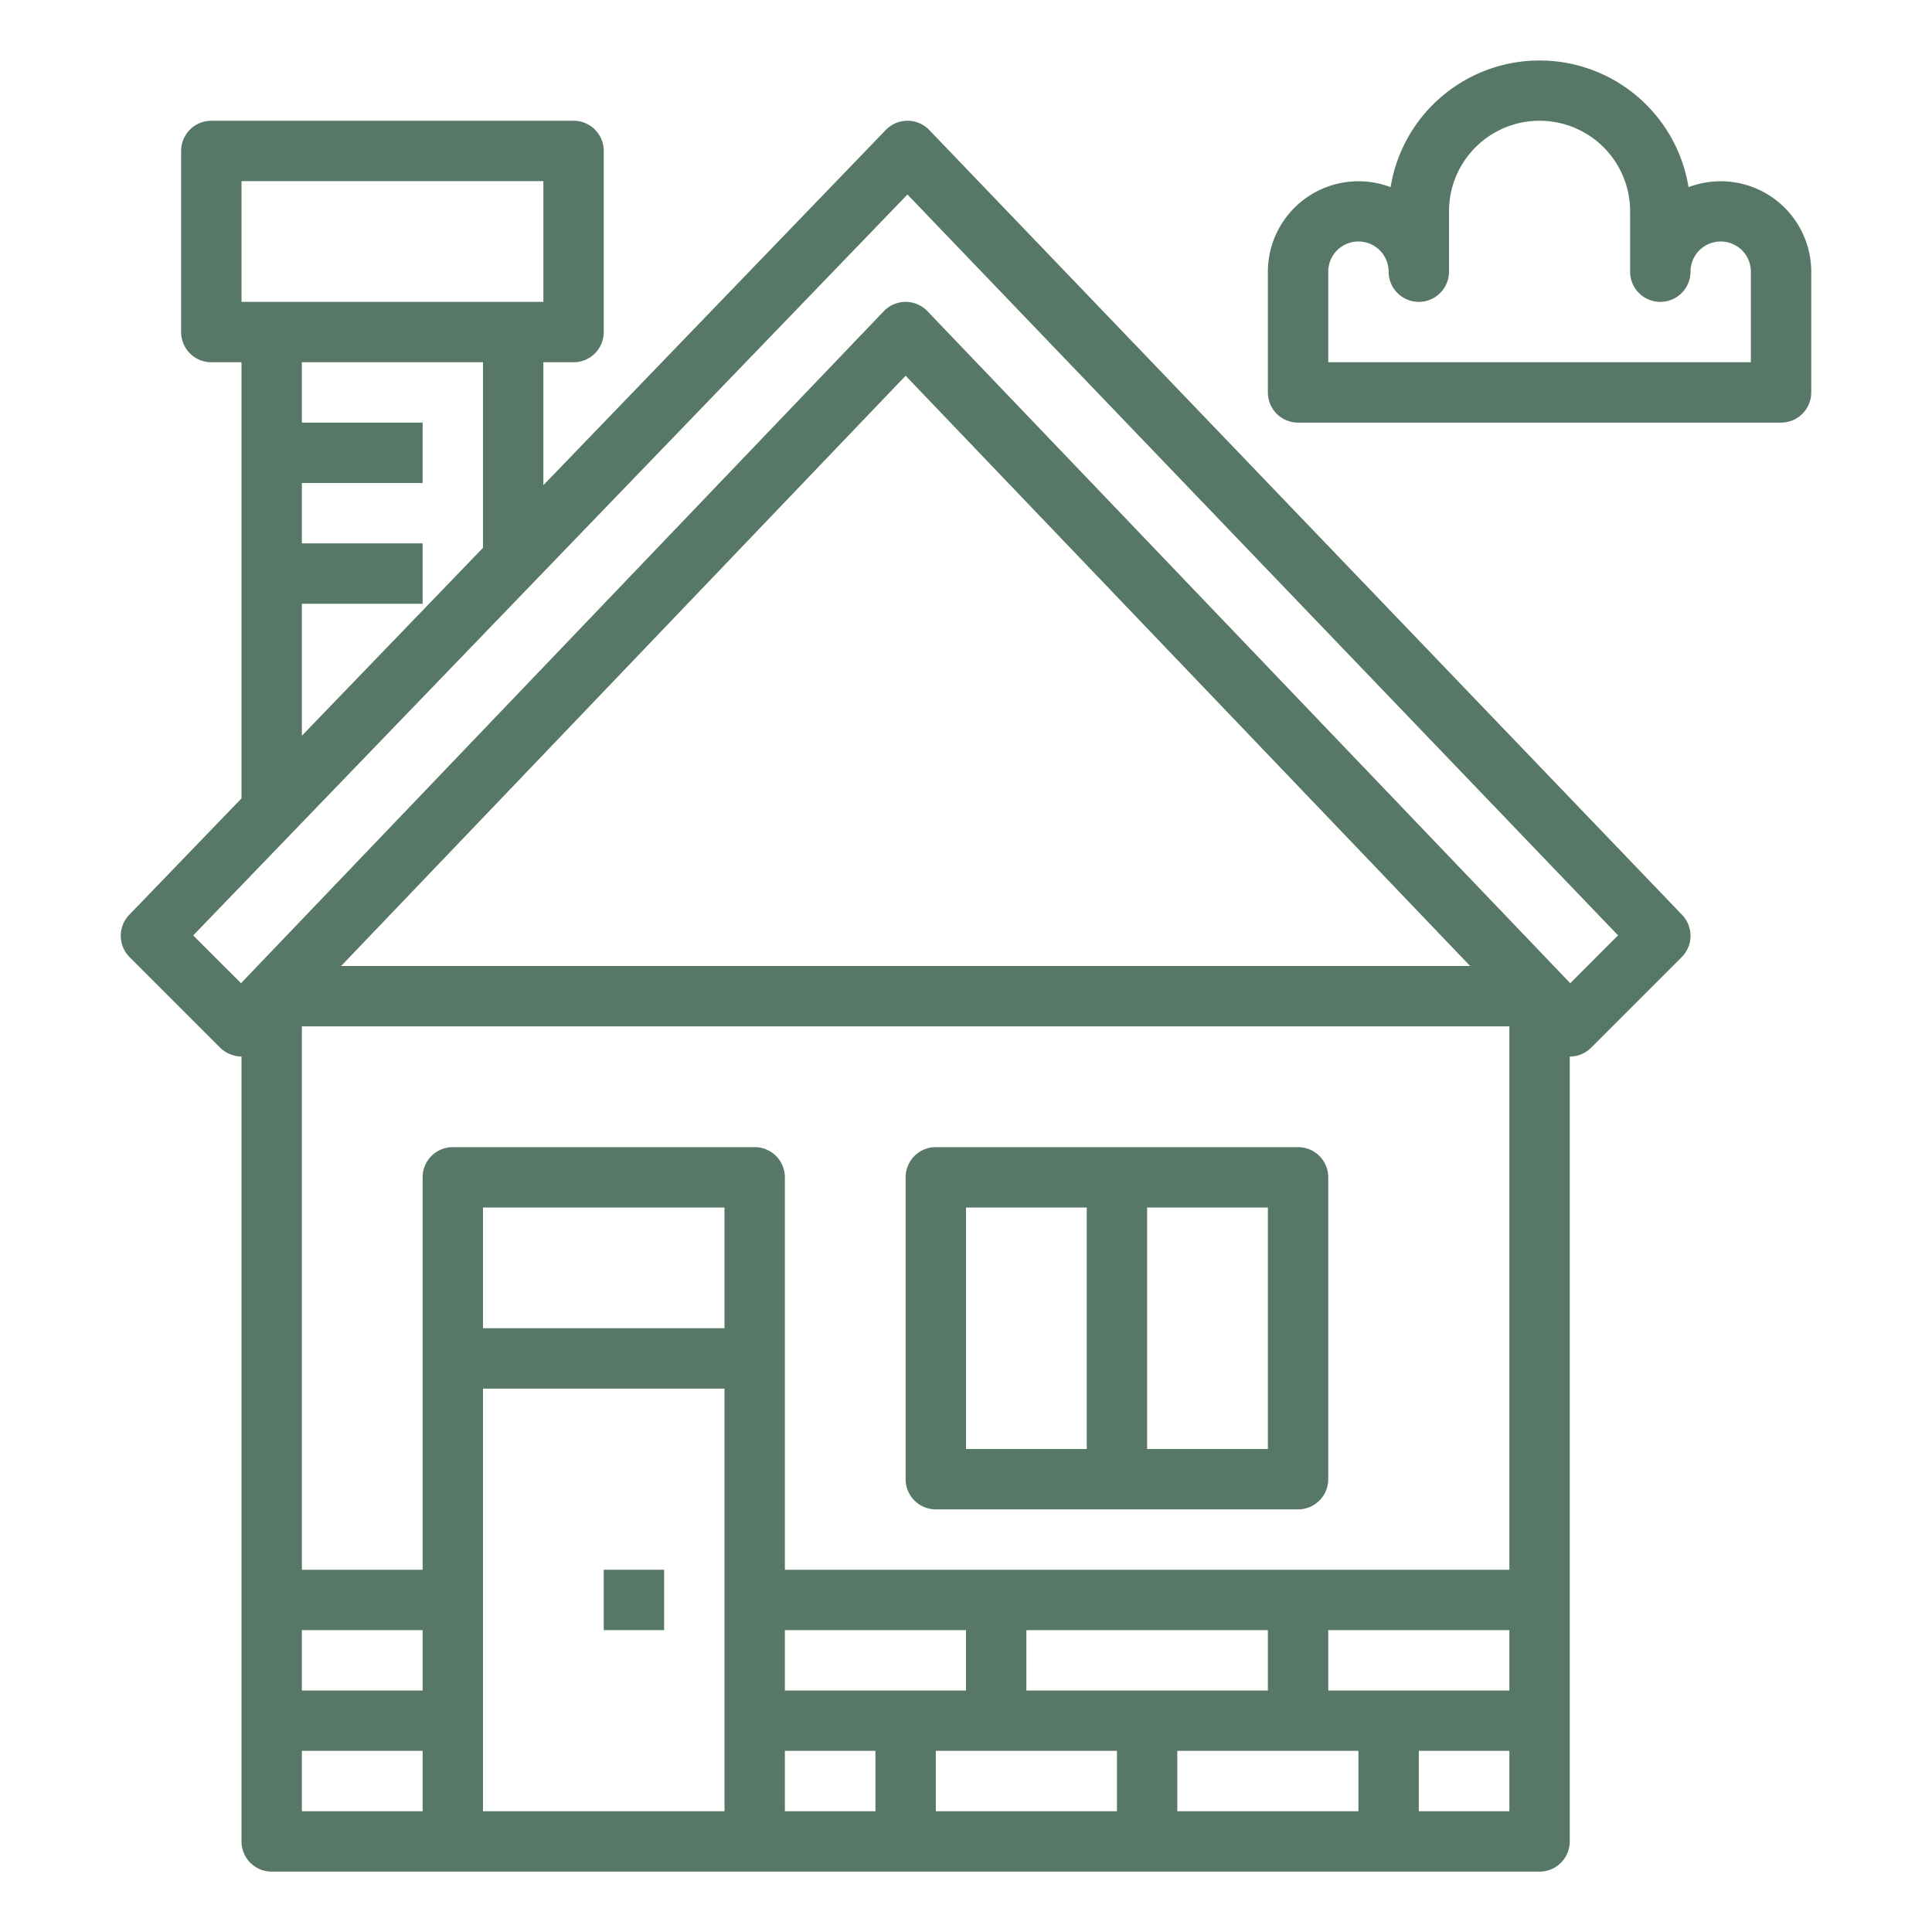
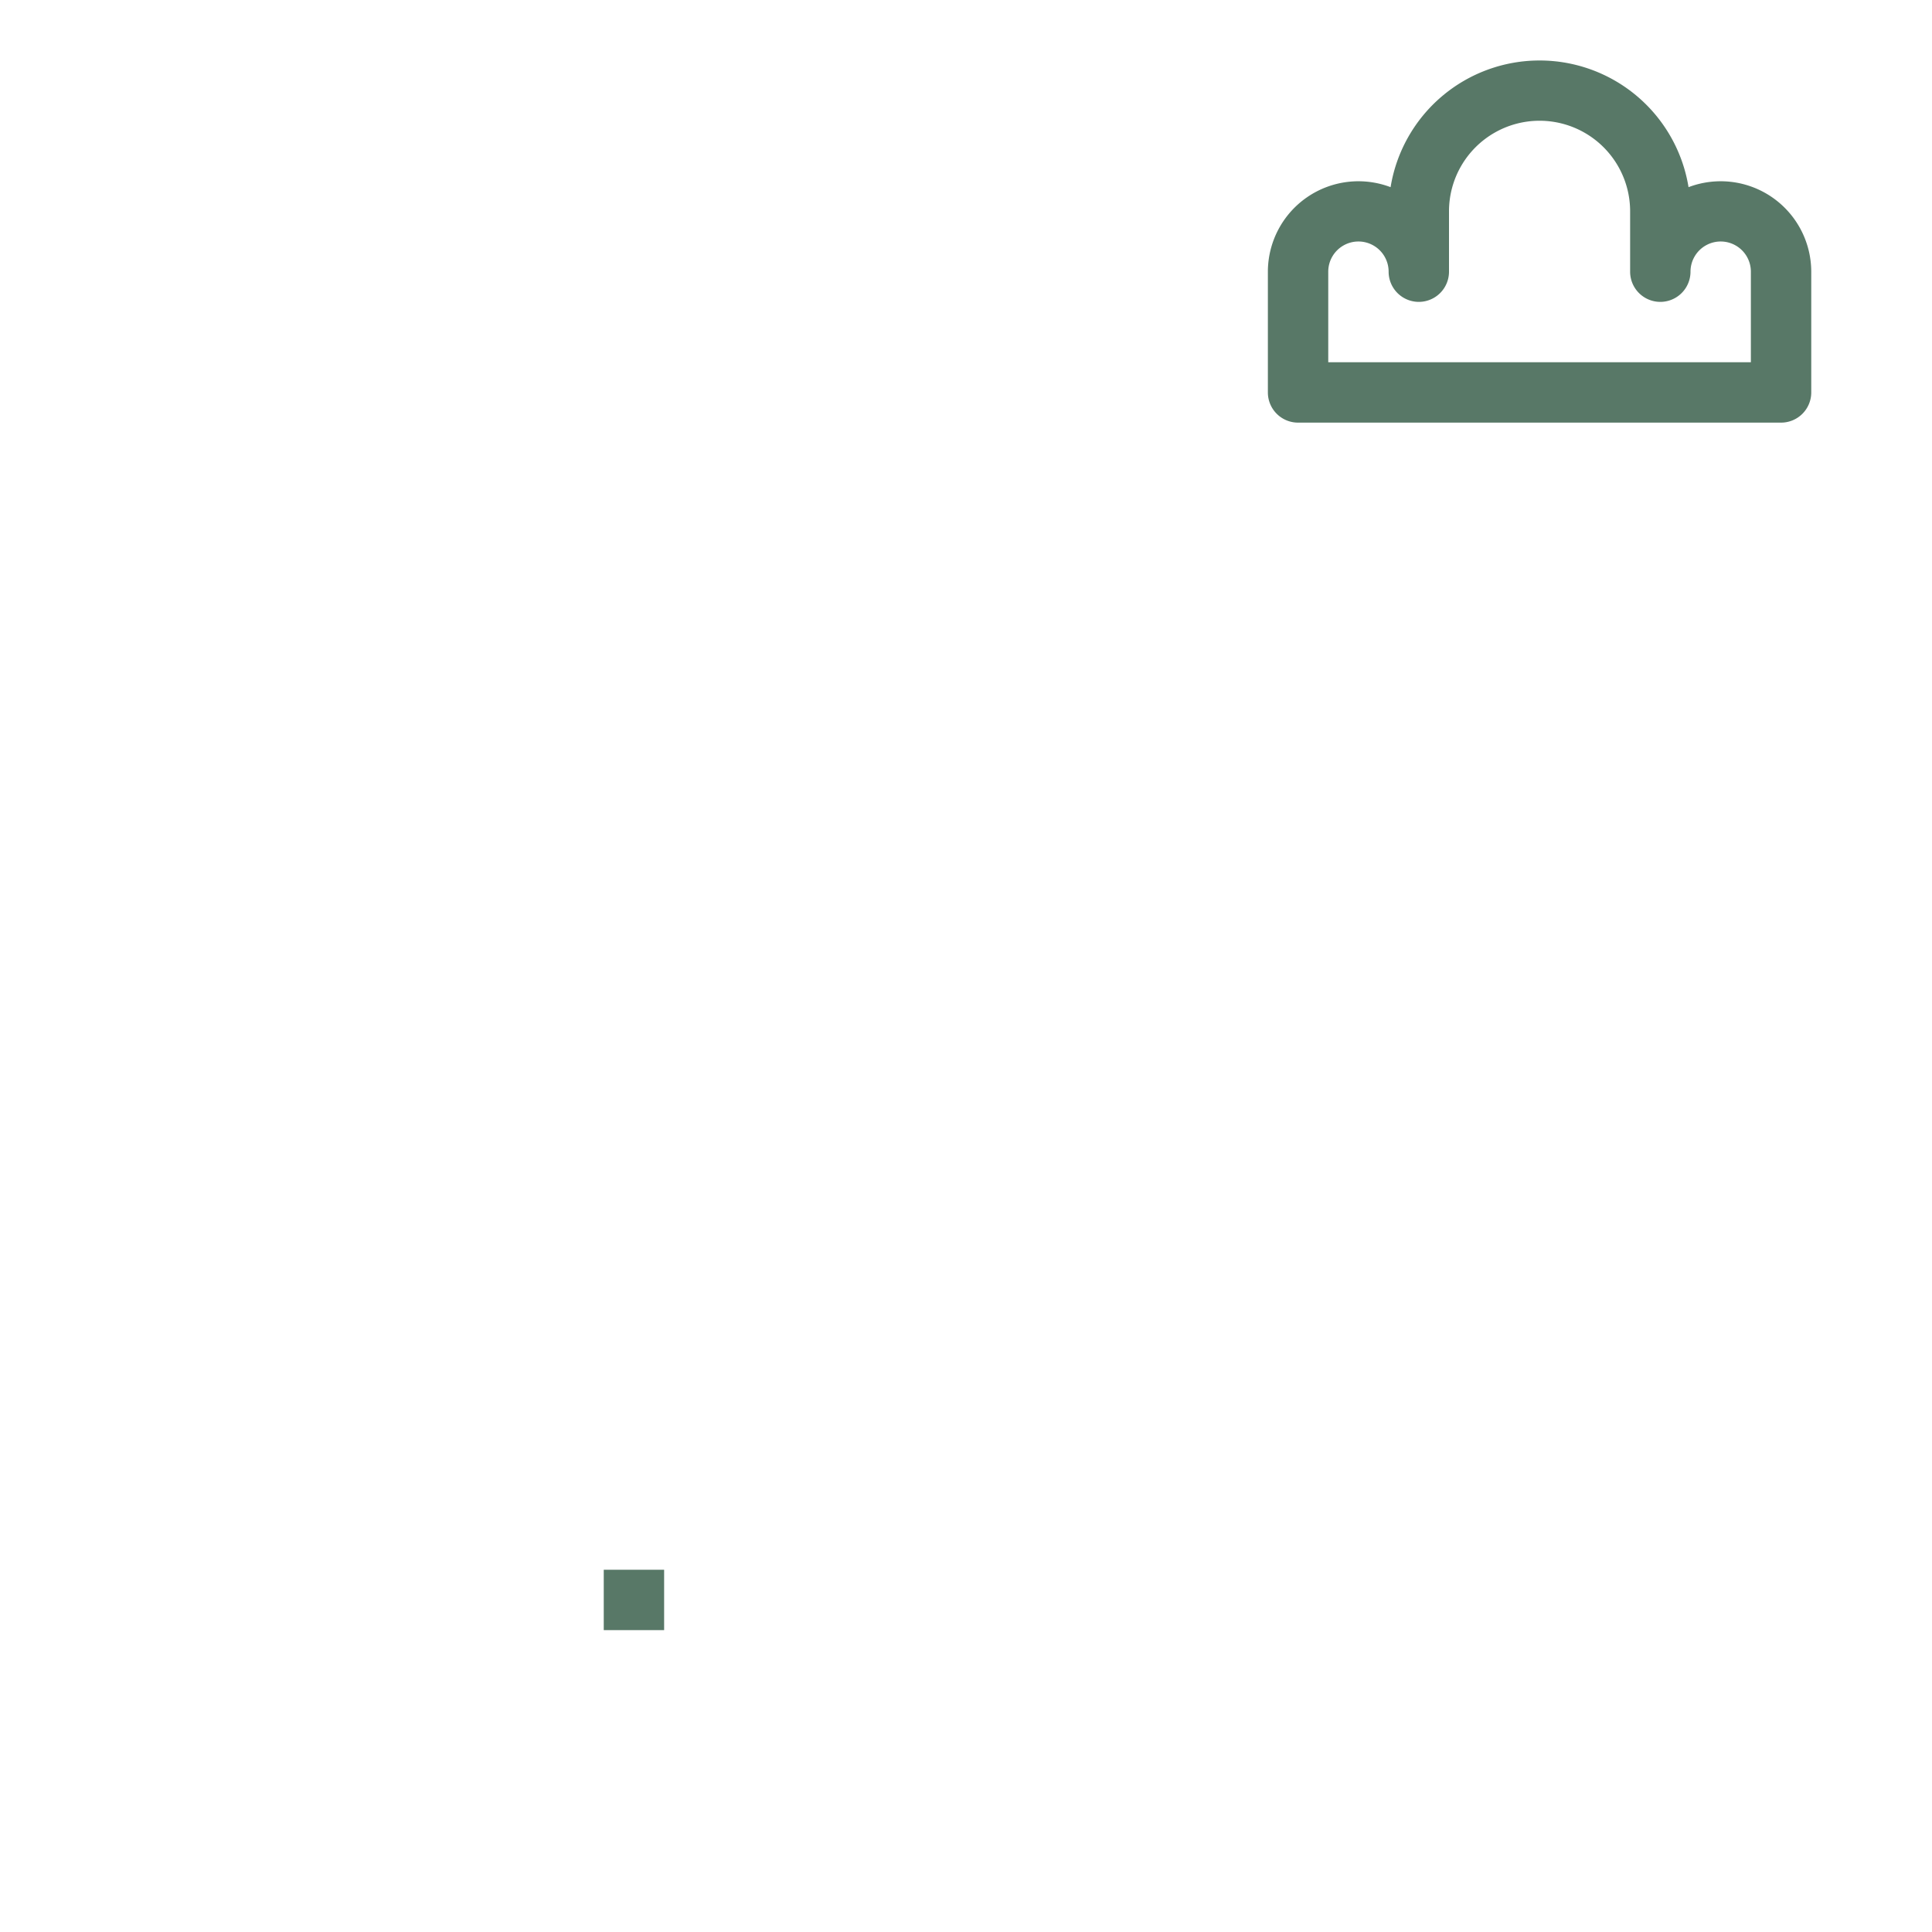
<svg xmlns="http://www.w3.org/2000/svg" version="1.1" width="512" height="512" x="0" y="0" viewBox="0 0 64 64" style="enable-background:new 0 0 512 512" xml:space="preserve" class="">
  <g>
    <g id="outline">
-       <path d="M7.293,34.707A1.043,1.043,0,0,0,8,35V61a1,1,0,0,0,1,1H51a1,1,0,0,0,1-1V35a1,1,0,0,0,.707-.293l3-3a1,1,0,0,0,.015-1.4l-24.939-26A1,1,0,0,0,30.063,4h0a1,1,0,0,0-.721.306L18,16.072V12h1a1,1,0,0,0,1-1V5a1,1,0,0,0-1-1H7A1,1,0,0,0,6,5v6a1,1,0,0,0,1,1H8V26.447L4.28,30.306a1,1,0,0,0,.013,1.4ZM14,60H10V58h4Zm0-4H10V54h4Zm10,4H16V46h8Zm0-16H16V40h8Zm5,16H26V58h3Zm-3-4V54h6v2Zm11,4H31V58h6Zm-3-4V54h8v2Zm11,4H39V58h6Zm5,0H47V58h3Zm0-4H44V54h6Zm0-4H26V39a1,1,0,0,0-1-1H15a1,1,0,0,0-1,1V52H10V34H50ZM11.3,32,30,12.447,48.7,32ZM8,6H18v4H8Zm2,12V16h4V14H10V12h6v6.147l-6,6.225V20h4V18ZM30.06,6.443,53.6,30.985,52.016,32.57,30.723,10.309a1,1,0,0,0-1.446,0L7.984,32.57,6.4,30.987Z" fill="#587867" data-original="#000000" style="" class="" />
      <rect x="20" y="52" width="2" height="2" fill="#587867" data-original="#000000" style="" class="" />
-       <path d="M31,50H43a1,1,0,0,0,1-1V39a1,1,0,0,0-1-1H31a1,1,0,0,0-1,1V49A1,1,0,0,0,31,50Zm7-10h4v8H38Zm-6,0h4v8H32Z" fill="#587867" data-original="#000000" style="" class="" />
      <path d="M43,14H59a1,1,0,0,0,1-1V9a3,3,0,0,0-4.065-2.8,5,5,0,0,0-9.87,0A3,3,0,0,0,42,9v4A1,1,0,0,0,43,14Zm1-5a1,1,0,0,1,2,0,1,1,0,0,0,2,0V7a3,3,0,0,1,6,0V9a1,1,0,0,0,2,0,1,1,0,0,1,2,0v3H44Z" fill="#587867" data-original="#000000" style="" class="" />
    </g>
  </g>
</svg>